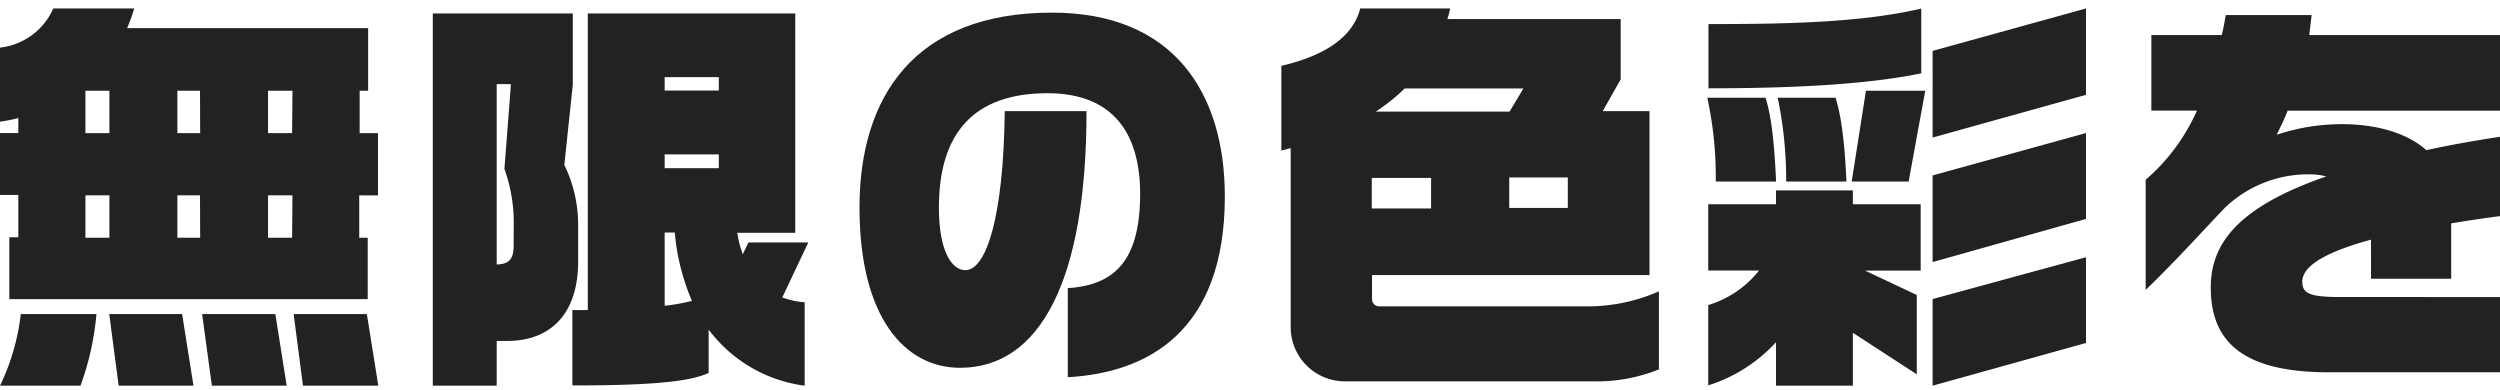
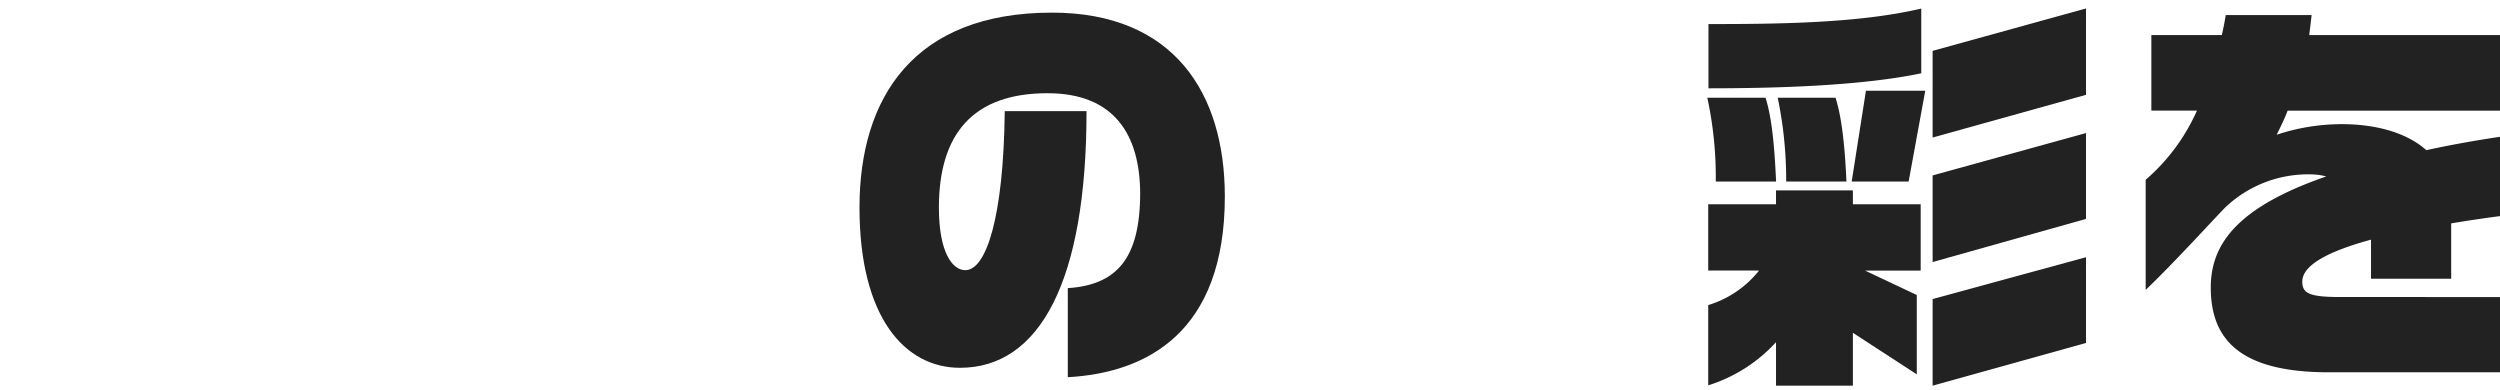
<svg xmlns="http://www.w3.org/2000/svg" viewBox="0 0 295 46">
  <defs>
    <style>
      .a {
        fill: none;
      }

      .b {
        fill: #222;
      }
    </style>
  </defs>
  <g>
    <rect class="a" width="295" height="46" />
    <g>
-       <path class="b" d="M42.39,23.05v5h1v7.25H1.1V28H2.16v-5H0V15.7H2.16V13.93A18.33,18.33,0,0,1,0,14.36V5.62A7.83,7.83,0,0,0,6.29,1h9.55A19.91,19.91,0,0,1,15,3.32H43.44v7.39h-1v5h2.16v7.35ZM9.5,45.51H0a26.07,26.07,0,0,0,2.45-8.45h8.93A33,33,0,0,1,9.5,45.51Zm3.41-34.8H10.08v5h2.83Zm0,12.34H10.08v5h2.83ZM14,45.51l-1.11-8.45h8.6l1.34,8.45Zm9.6-34.8H20.93v5h2.69Zm0,12.34H20.93v5h2.69ZM25,45.51l-1.15-8.45h8.64l1.34,8.45Zm9.51-34.8H31.63v5h2.84Zm0,12.34H31.63v5h2.84Zm1.24,22.46-1.1-8.45h8.64l1.35,8.45Z" />
-       <path class="b" d="M59.86,40.23H58.61v5.28H51.07V1.59H67.59V10l-1,9.46a16.07,16.07,0,0,1,1.63,7.05v4.37C68.21,37.31,64.71,40.23,59.86,40.23Zm.76-13.68a18.71,18.71,0,0,0-1.1-6.62l.77-10H58.61V31.21c1.58-.05,2-.72,2-2.31ZM92.31,35.1a9.9,9.9,0,0,0,2.64.57v9.84a16.86,16.86,0,0,1-11.33-6.62V44c-2.45,1.2-8.35,1.48-16.08,1.48V36.59h1.82v-35H93.84V27.47H87A11.9,11.9,0,0,0,87.65,30l.67-1.39h7.06Zm-7.49-26H78.43v1.58h6.39Zm0,9.12H78.43v1.63h6.39Zm-5.19,9.22h-1.2v8.64a22.49,22.49,0,0,0,3.22-.58A25.88,25.88,0,0,1,79.63,27.47Z" />
      <path class="b" d="M126,44.51V34c5.71-.38,8.54-3.41,8.54-11.23C134.5,16,131.57,11,123.6,11c-8.78,0-12.81,4.8-12.81,13.49,0,5.38,1.63,7.39,3.12,7.39,2.44,0,4.51-6.14,4.65-18.77h9.65c0,20.07-5.52,30.29-14.93,30.29-6.48,0-11.86-5.9-11.86-18.91s6.44-23,22.71-23c14.4,0,20.4,9.51,20.4,21.7C144.53,39.27,135.27,44,126,44.51Z" />
-       <path class="b" d="M188.07,45H158.69a6.4,6.4,0,0,1-6.39-6.34V17.48l-1.1.29v-10c5.9-1.39,8.54-3.84,9.31-6.77h10.61a11,11,0,0,1-.33,1.25h20.45V9.37l-2.12,3.74h5.52V32.46H161.9v2.83a.85.85,0,0,0,.92.86H187.2a20.83,20.83,0,0,0,8.55-1.77v9.21A19.67,19.67,0,0,1,188.07,45Zm-19.2-24h-7v3.6h7Zm-3.12-10.56a22.4,22.4,0,0,1-3.41,2.73h15.79l1.63-2.73ZM185,20.94h-6.91v3.6H185Z" />
      <path class="b" d="M202.46,21.42a44,44,0,0,0-1-9.89h6.87c.86,2.64,1.1,6.77,1.25,9.89Zm-.86-11V2.84c8.35,0,17.76-.1,25.11-1.83V8.65C219.79,10.09,210.19,10.42,201.6,10.42Zm18.48,21.51,6.1,2.88v9.36l-7.54-4.9v6.24h-9.07V40.38a18.21,18.21,0,0,1-8,5.09V36a12.15,12.15,0,0,0,6-4.08h-6V24.1h8V22.47h9.07V24.1h8v7.83Zm-9.31-10.51a47.75,47.75,0,0,0-1-9.89h6.82c.86,2.64,1.15,6.77,1.29,9.89Zm14.45,0H218.5l1.68-10.71h7Zm2.83-5.19V6l18.1-5V11.19Zm0,14.69V20.7l18.1-5V25.83Zm0,14.59V35.29l18.1-4.94V40.47Z" />
      <path class="b" d="M274.79,43.93c-10.37,0-13.92-3.79-13.92-10,0-5.09,3.07-9.46,13.63-13.11a7.24,7.24,0,0,0-1.68-.24,14.18,14.18,0,0,0-10.18,3.84c-1.48,1.49-5.85,6.34-9.45,9.79v-13a23.1,23.1,0,0,0,6.05-8.16h-5.38V4.14h8.31c.19-.77.33-1.54.47-2.36h10.13c-.09.82-.19,1.59-.28,2.36H295v8.92H269.94c-.38,1-.82,1.88-1.29,2.84a24.33,24.33,0,0,1,7.72-1.25c3.32,0,7.3.72,9.94,3.07,2.64-.58,5.52-1.1,8.69-1.58V25.5q-3.17.42-5.76.86v6.53h-9.46V28.28c-6.53,1.78-8.11,3.55-8.11,4.95s.86,1.82,4.51,1.82H295v8.88Z" />
    </g>
  </g>
</svg>